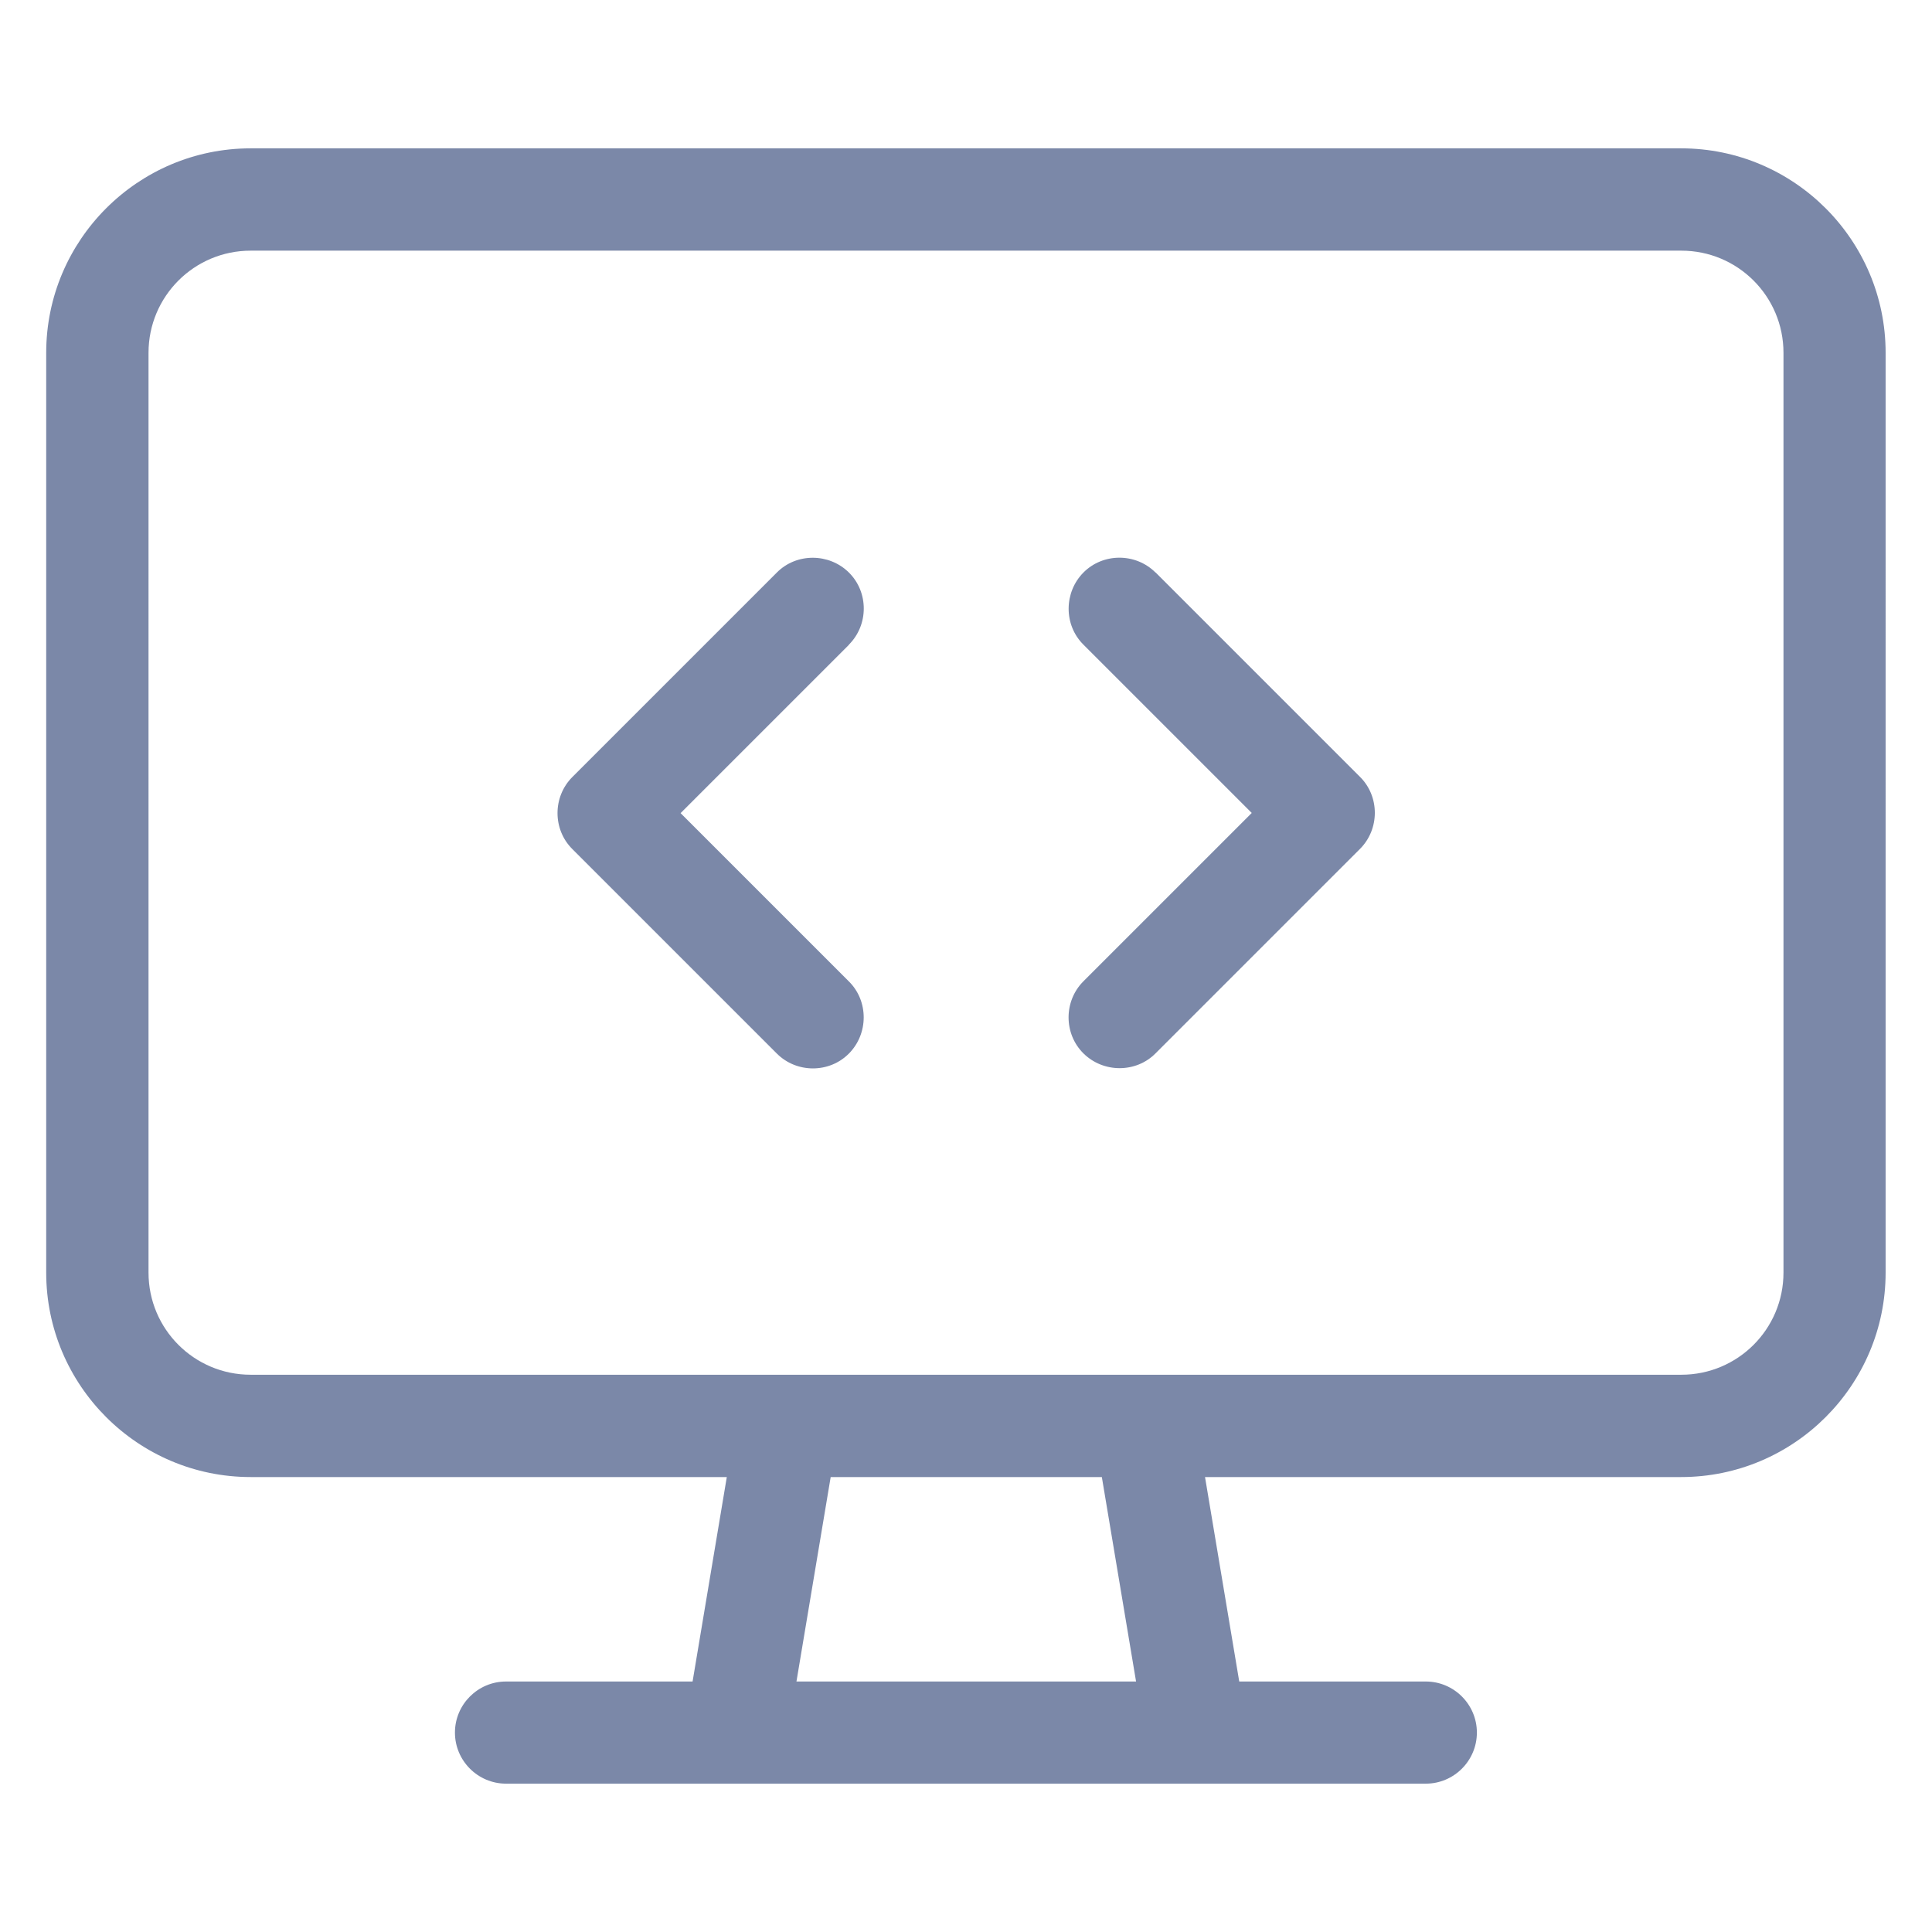
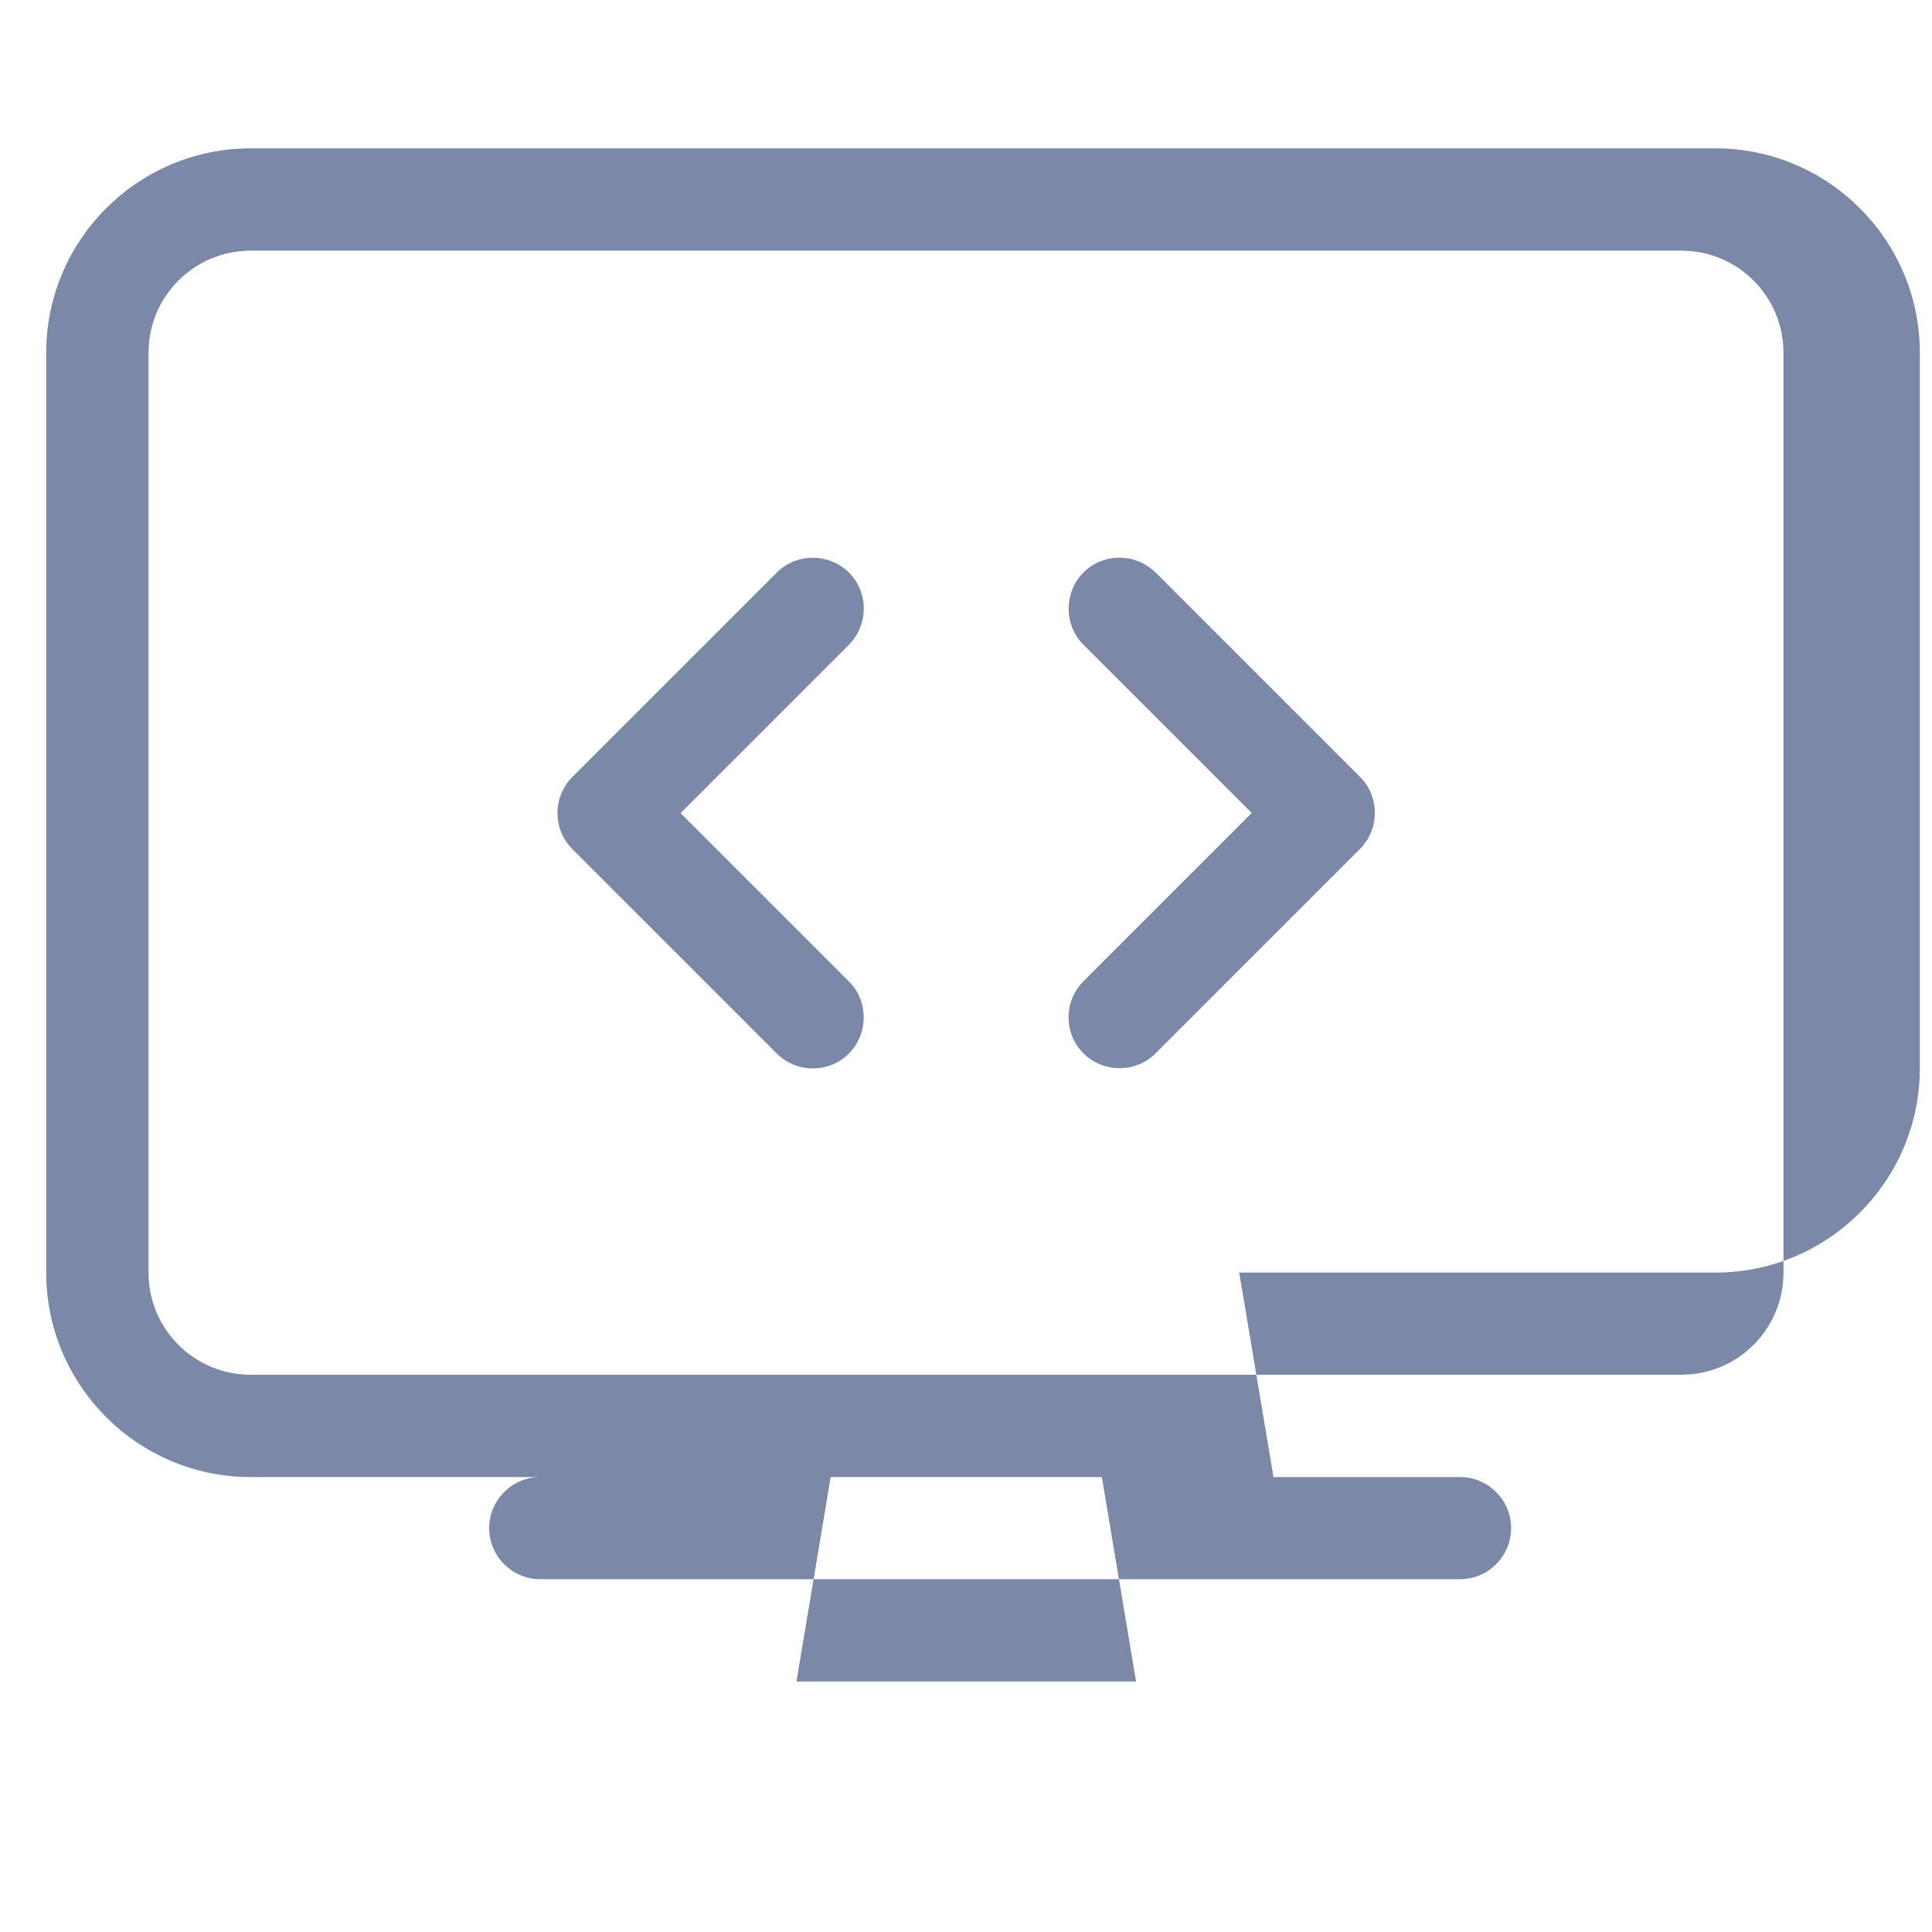
<svg xmlns="http://www.w3.org/2000/svg" id="assets" viewBox="0 0 111.22 111.22">
  <defs>
    <style>
      .cls-1 {
        fill: #7b88a8;
      }
    </style>
  </defs>
-   <path class="cls-1" d="M96.79,14.43c3.25,0,5.88,2.63,5.88,5.88v52.95c0,3.25-2.63,5.88-5.88,5.88H14.43c-3.25,0-5.88-2.63-5.88-5.88V20.31c0-3.25,2.63-5.88,5.88-5.88H96.79ZM14.43,85.03h27.41l-1.97,11.77h-10.74c-1.62,0-2.94,1.32-2.94,2.94s1.32,2.94,2.94,2.94h52.95c1.62,0,2.94-1.32,2.94-2.94s-1.32-2.94-2.94-2.94h-10.74l-1.97-11.77h27.41c6.49,0,11.77-5.28,11.77-11.77V20.31c0-6.49-5.28-11.77-11.77-11.77H14.43c-6.49,0-11.77,5.28-11.77,11.77v52.95c0,6.49,5.28,11.77,11.77,11.77Zm31.42,11.77l1.97-11.77h15.61l1.97,11.77h-19.54Zm3.02-59.69c1.14-1.14,1.14-3.02,0-4.15s-3.02-1.14-4.15,0l-11.77,11.77c-1.14,1.14-1.14,3.02,0,4.15l11.77,11.77c1.14,1.14,3.02,1.14,4.15,0s1.14-3.02,0-4.15l-9.69-9.69,9.69-9.69h0Zm17.65-4.15c-1.14-1.14-3.02-1.14-4.15,0s-1.14,3.02,0,4.15l9.69,9.69-9.69,9.69c-1.14,1.14-1.14,3.02,0,4.15s3.02,1.14,4.15,0l11.77-11.77c1.14-1.14,1.14-3.02,0-4.15l-11.77-11.77h0Z" />
+   <path class="cls-1" d="M96.79,14.43c3.25,0,5.88,2.63,5.88,5.88v52.95c0,3.25-2.63,5.88-5.88,5.88H14.43c-3.25,0-5.88-2.63-5.88-5.88V20.31c0-3.25,2.63-5.88,5.88-5.88H96.79ZM14.43,85.03h27.41h-10.74c-1.62,0-2.94,1.32-2.94,2.94s1.32,2.94,2.94,2.94h52.95c1.62,0,2.94-1.32,2.94-2.94s-1.32-2.94-2.94-2.94h-10.74l-1.97-11.77h27.41c6.49,0,11.77-5.28,11.77-11.77V20.31c0-6.49-5.28-11.77-11.77-11.77H14.43c-6.49,0-11.77,5.28-11.77,11.77v52.95c0,6.49,5.28,11.77,11.77,11.77Zm31.42,11.77l1.97-11.77h15.61l1.97,11.77h-19.54Zm3.02-59.69c1.14-1.14,1.14-3.02,0-4.15s-3.02-1.14-4.15,0l-11.77,11.77c-1.14,1.14-1.14,3.02,0,4.15l11.77,11.77c1.14,1.14,3.02,1.14,4.15,0s1.14-3.02,0-4.15l-9.69-9.69,9.69-9.69h0Zm17.65-4.15c-1.14-1.14-3.02-1.14-4.15,0s-1.14,3.02,0,4.15l9.69,9.69-9.69,9.69c-1.14,1.14-1.14,3.02,0,4.15s3.02,1.14,4.15,0l11.77-11.77c1.14-1.14,1.14-3.02,0-4.15l-11.77-11.77h0Z" />
</svg>